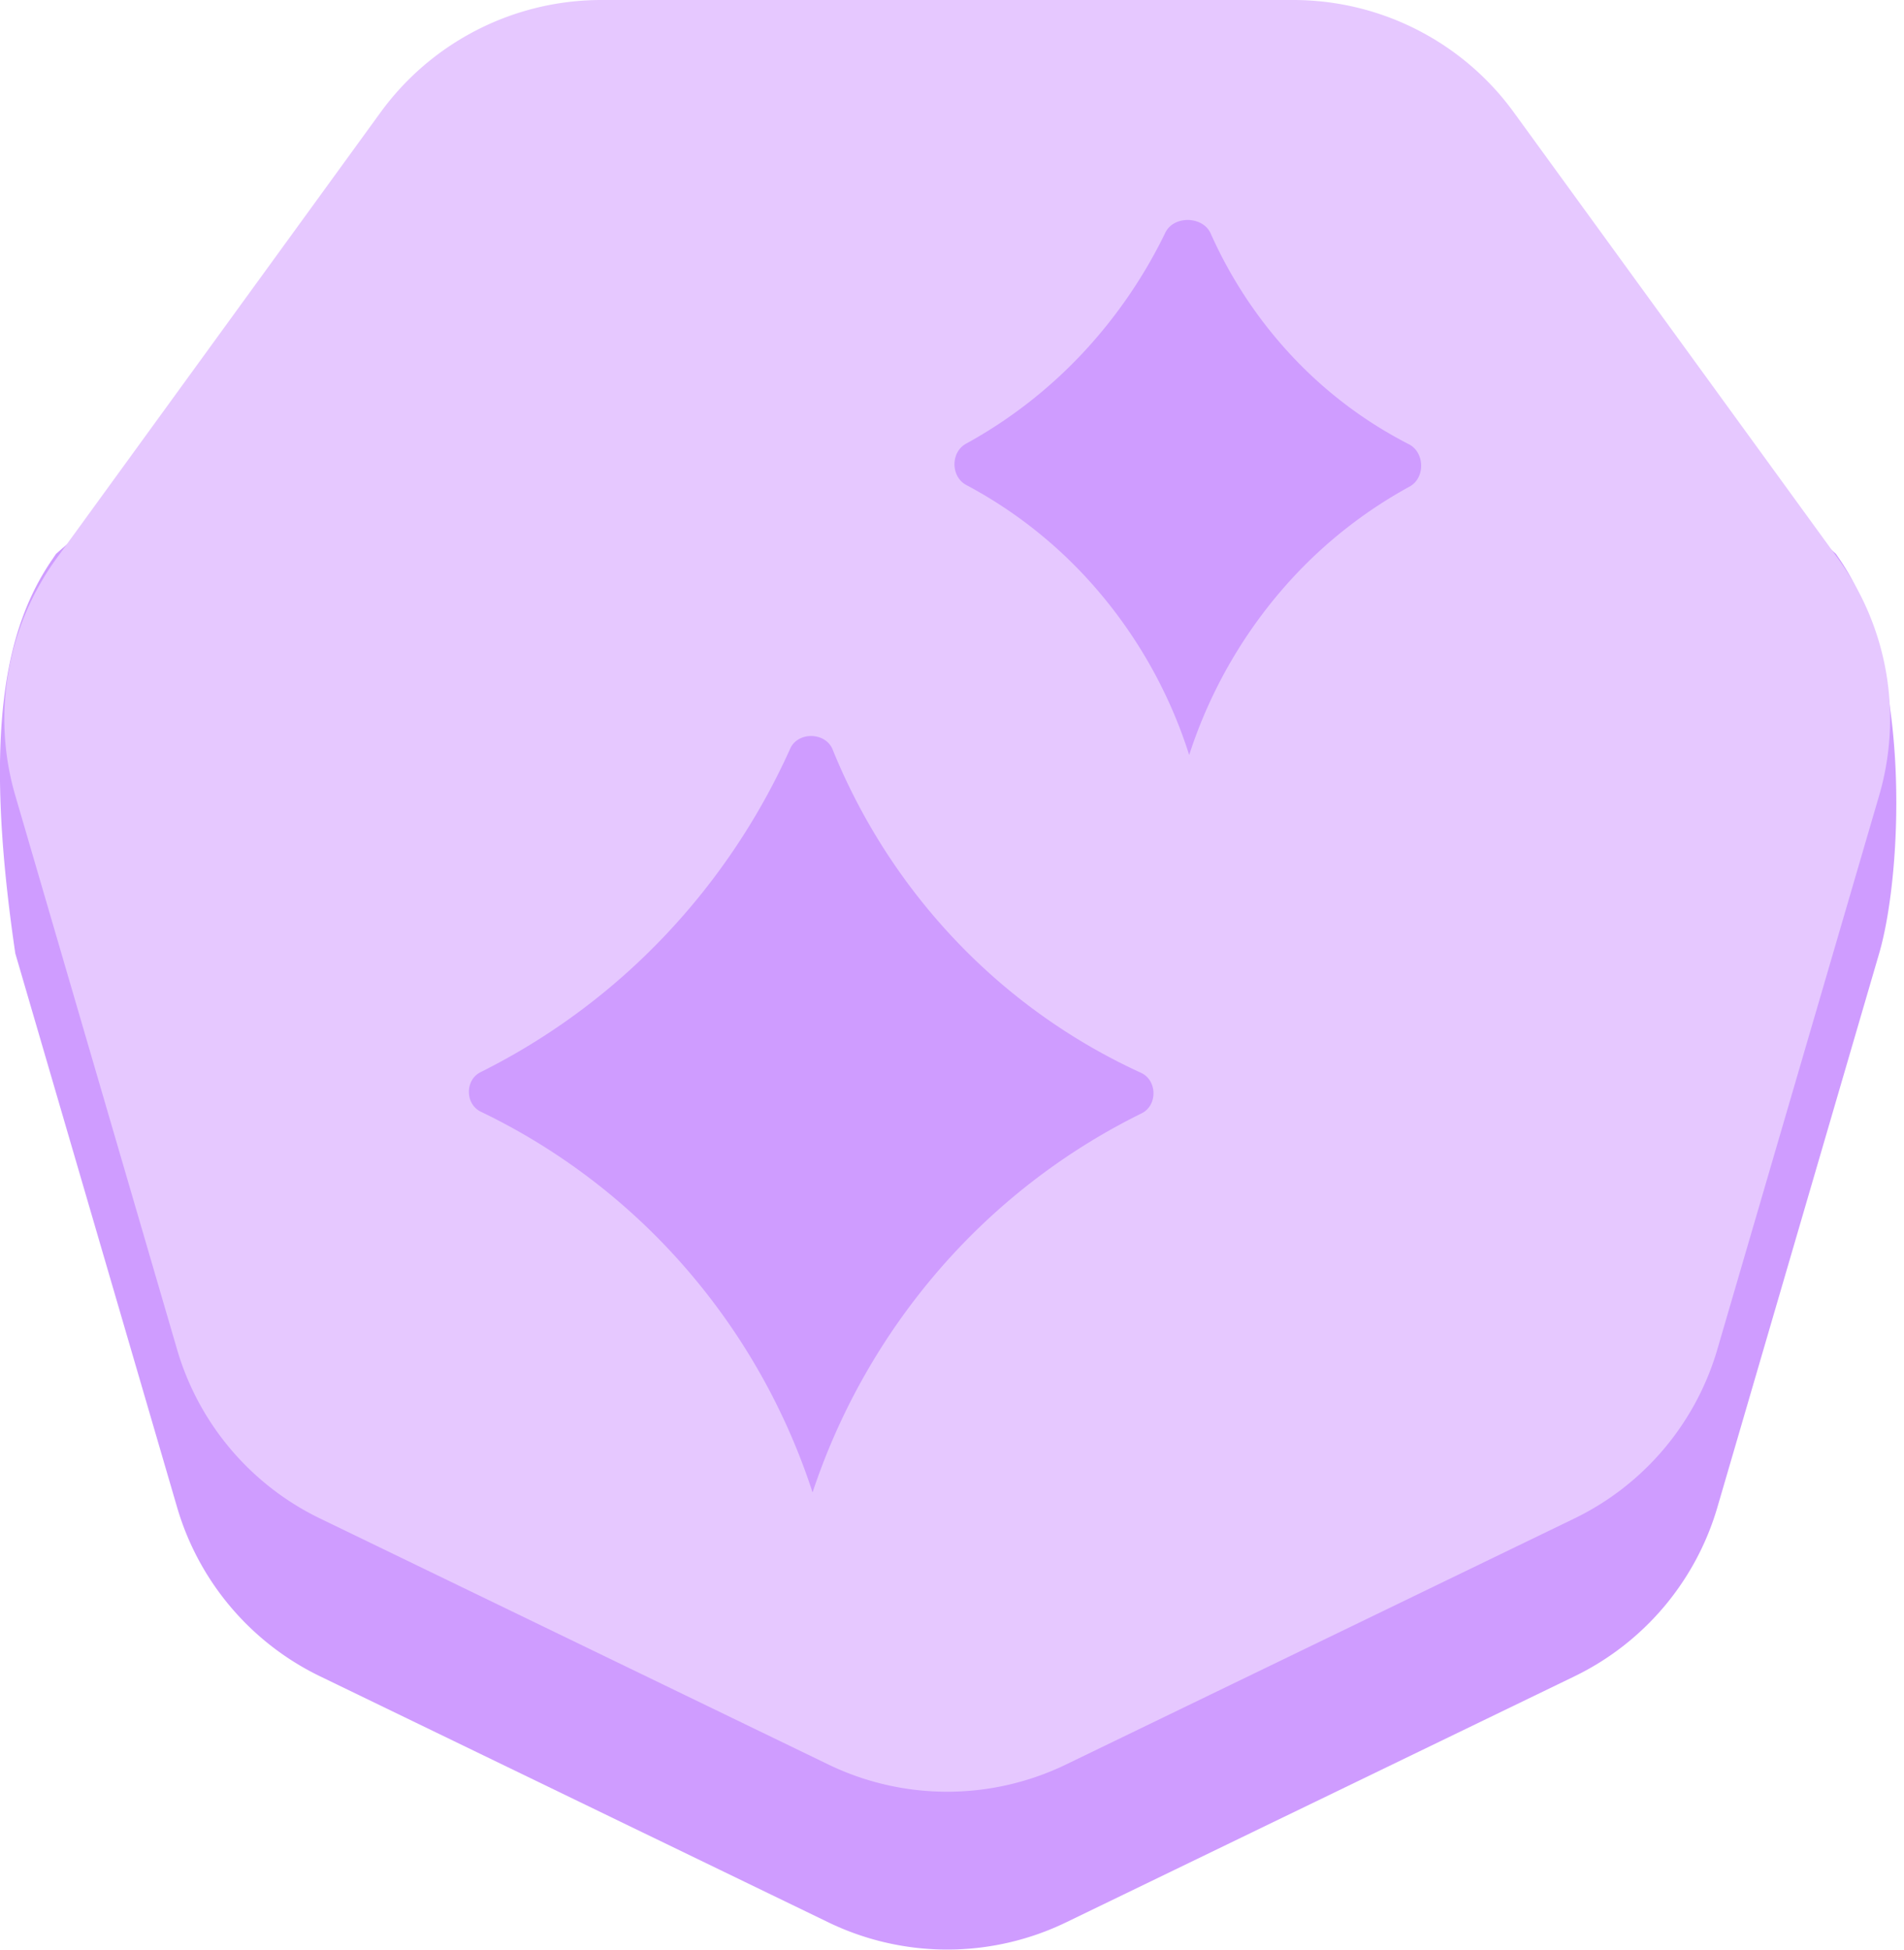
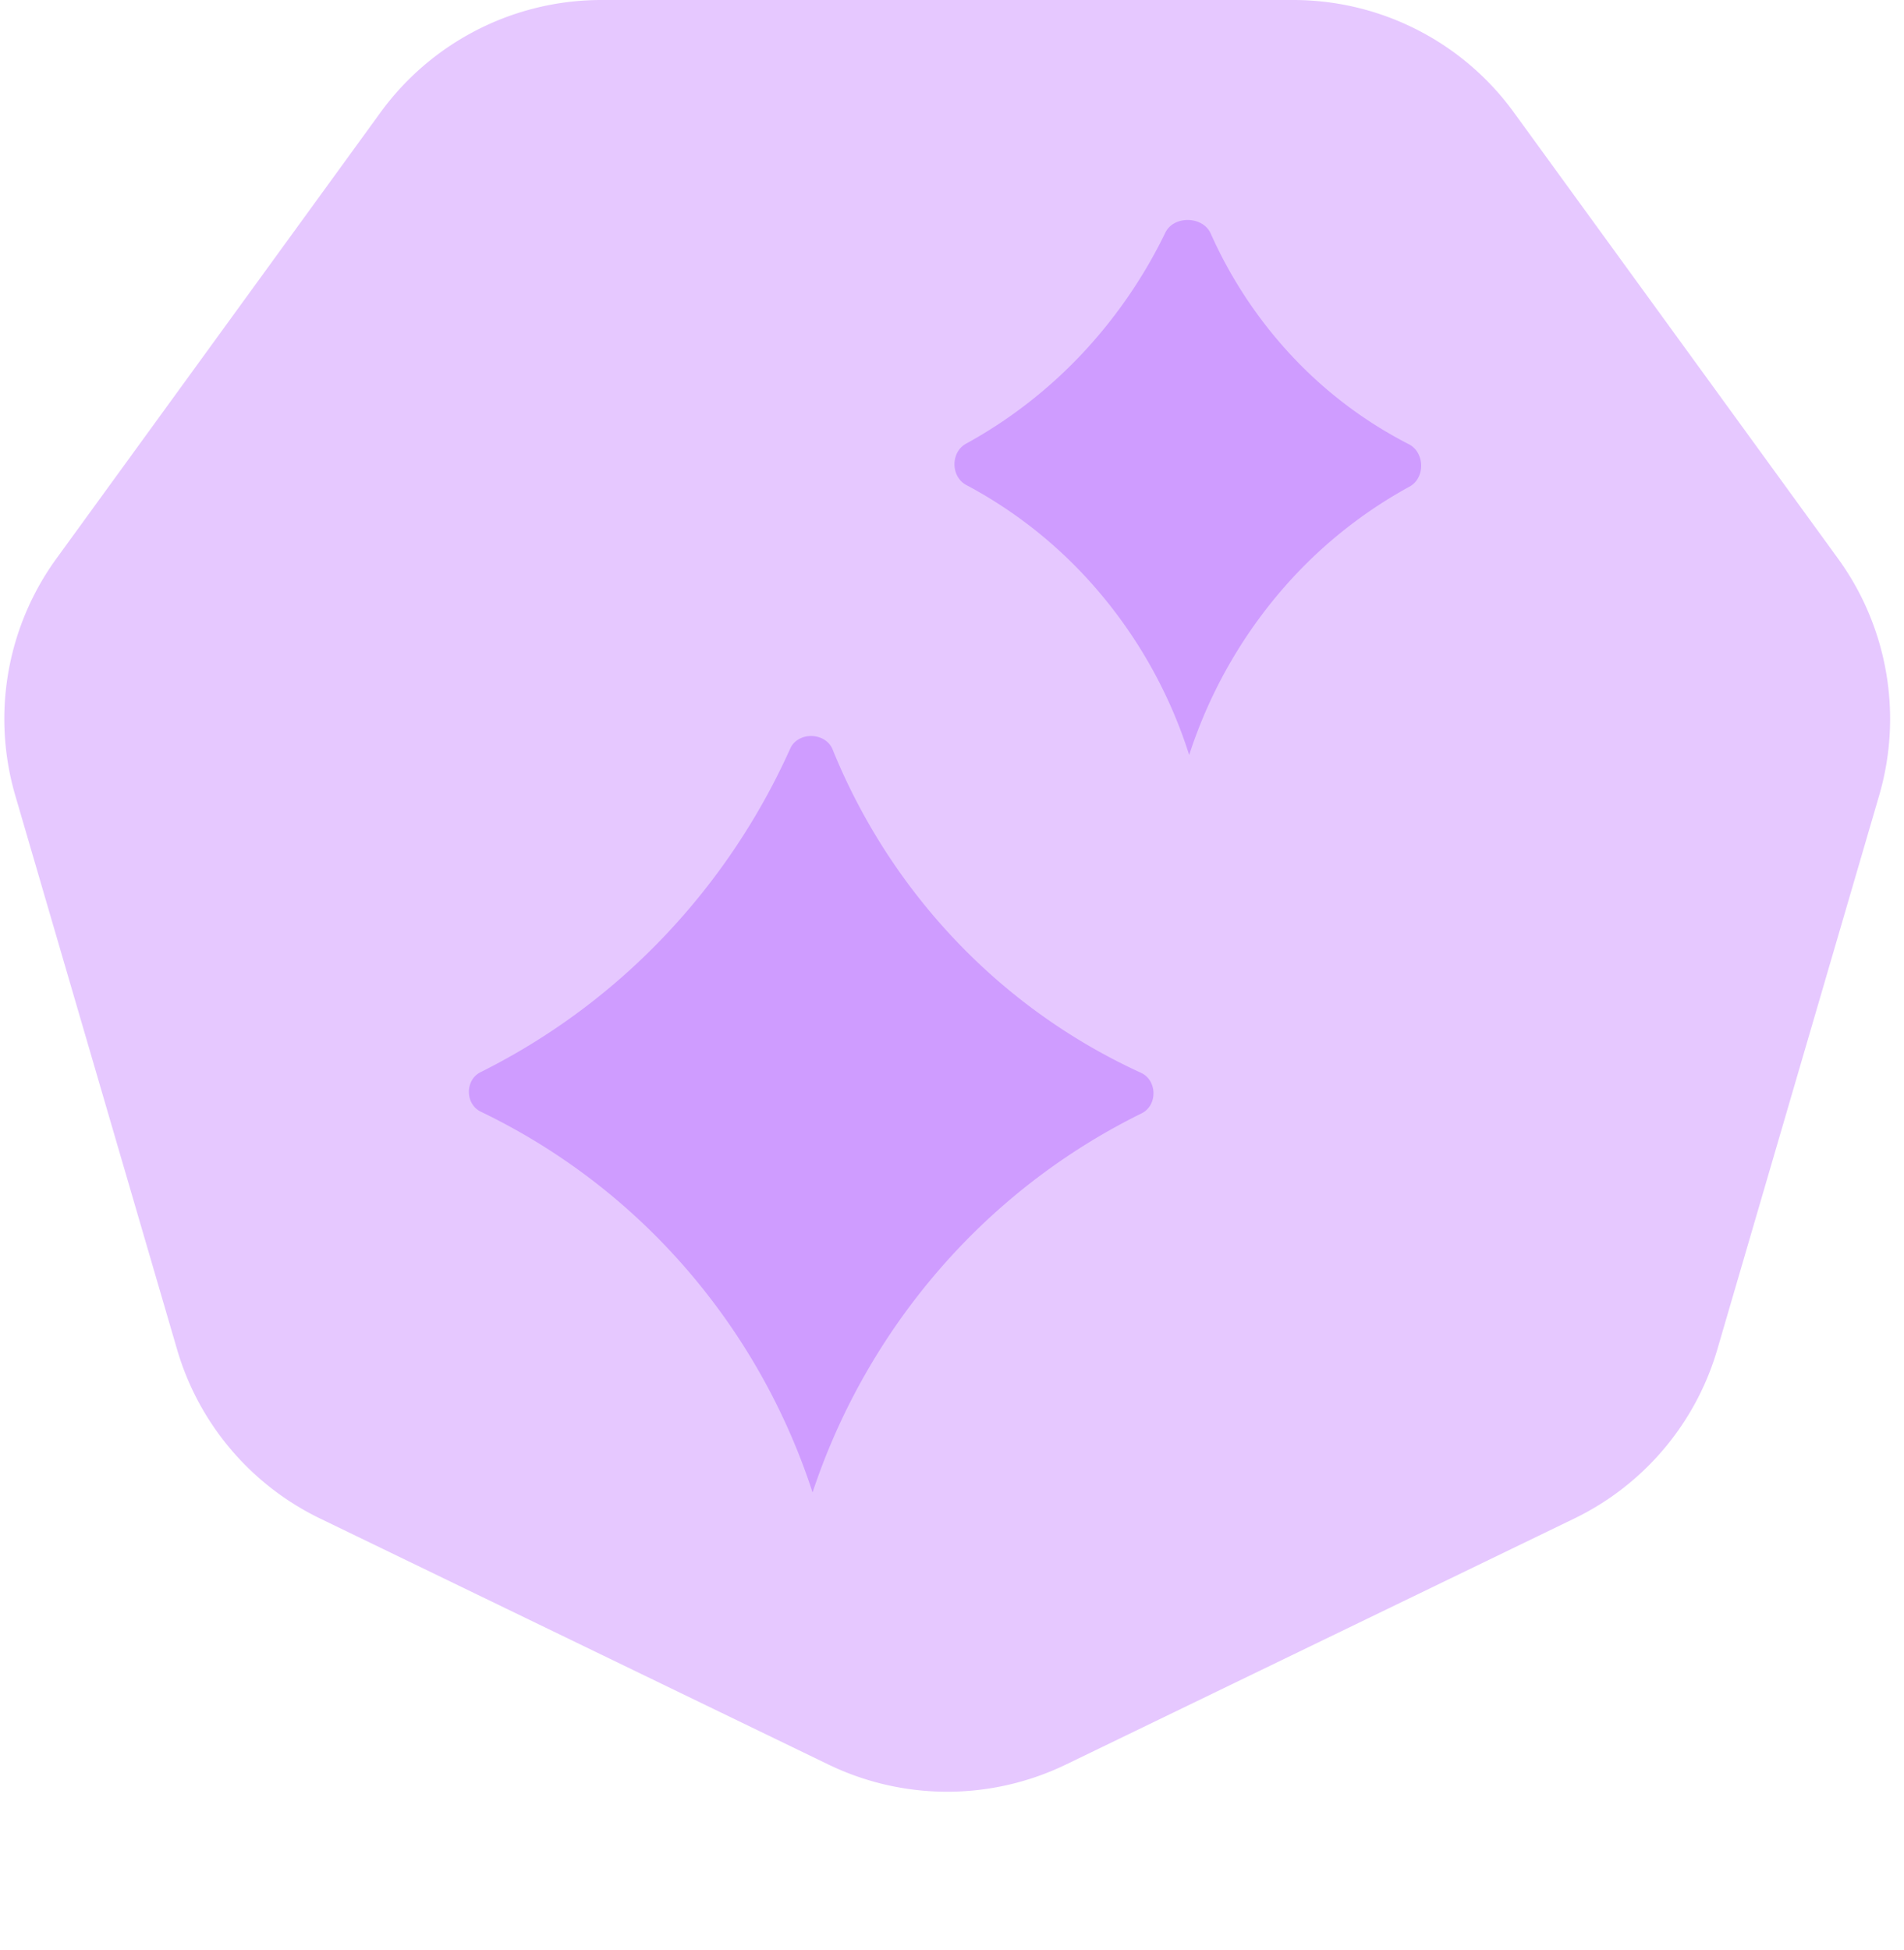
<svg xmlns="http://www.w3.org/2000/svg" width="42" height="43" fill="none">
-   <path d="m32.548 6.93-.107-.095-.084-.115a4.732 4.732 0 0 0-3.83-1.952H13.263c-1.515 0-2.94.726-3.832 1.953l-.085.117-.109.095-7.03 6.142c-.75 1.101-1.292 2.974-.61 7.678L5.14 32.88a4.728 4.728 0 0 0 2.482 2.935l11.21 5.425c1.302.63 2.823.63 4.126 0l11.21-5.424a4.733 4.733 0 0 0 2.482-2.936l3.568-12.214c.21-.72.391-2.2.304-3.79-.086-1.56-.416-2.953-.994-3.802l-6.98-6.145Z" fill="#CF9CFF" stroke="#CF9CFF" stroke-width="2.572" />
  <path d="M13.264 0h15.262c1.928 0 3.739.922 4.87 2.482l7.146 9.834a6.02 6.02 0 0 1 .91 5.229l-3.569 12.214a6.019 6.019 0 0 1-3.157 3.733l-11.209 5.424a6.022 6.022 0 0 1-5.246 0L7.062 33.492a6.013 6.013 0 0 1-3.157-3.733L.337 17.545a6.021 6.021 0 0 1 .91-5.229l7.145-9.834A6.025 6.025 0 0 1 13.264 0Z" fill="#E6C8FF" />
  <path d="M26.232 16.652a10.418 10.418 0 0 0-2.249-3.89 9.97 9.97 0 0 0-2.668-2.065c-.344-.183-.348-.722-.007-.91a10.34 10.34 0 0 0 2.646-2.076 10.752 10.752 0 0 0 1.752-2.58c.186-.382.828-.369 1.001.02a9.773 9.773 0 0 0 1.728 2.634 9.395 9.395 0 0 0 2.643 2.013c.354.181.364.745.014.935a10.112 10.112 0 0 0-2.602 2.037 10.557 10.557 0 0 0-2.258 3.882ZM17.924 32.916a14.286 14.286 0 0 0-3.174-5.363 14.03 14.03 0 0 0-4.142-3.033c-.35-.168-.354-.7-.007-.873a14.546 14.546 0 0 0 4.109-3.056 14.815 14.815 0 0 0 2.721-4.08c.171-.38.779-.367.936.02a13.458 13.458 0 0 0 2.668 4.162 13.226 13.226 0 0 0 4.134 2.968c.36.165.37.718.014.894a14.217 14.217 0 0 0-4.07 3.01 14.478 14.478 0 0 0-3.189 5.351Z" fill="#CF9CFF" />
</svg>